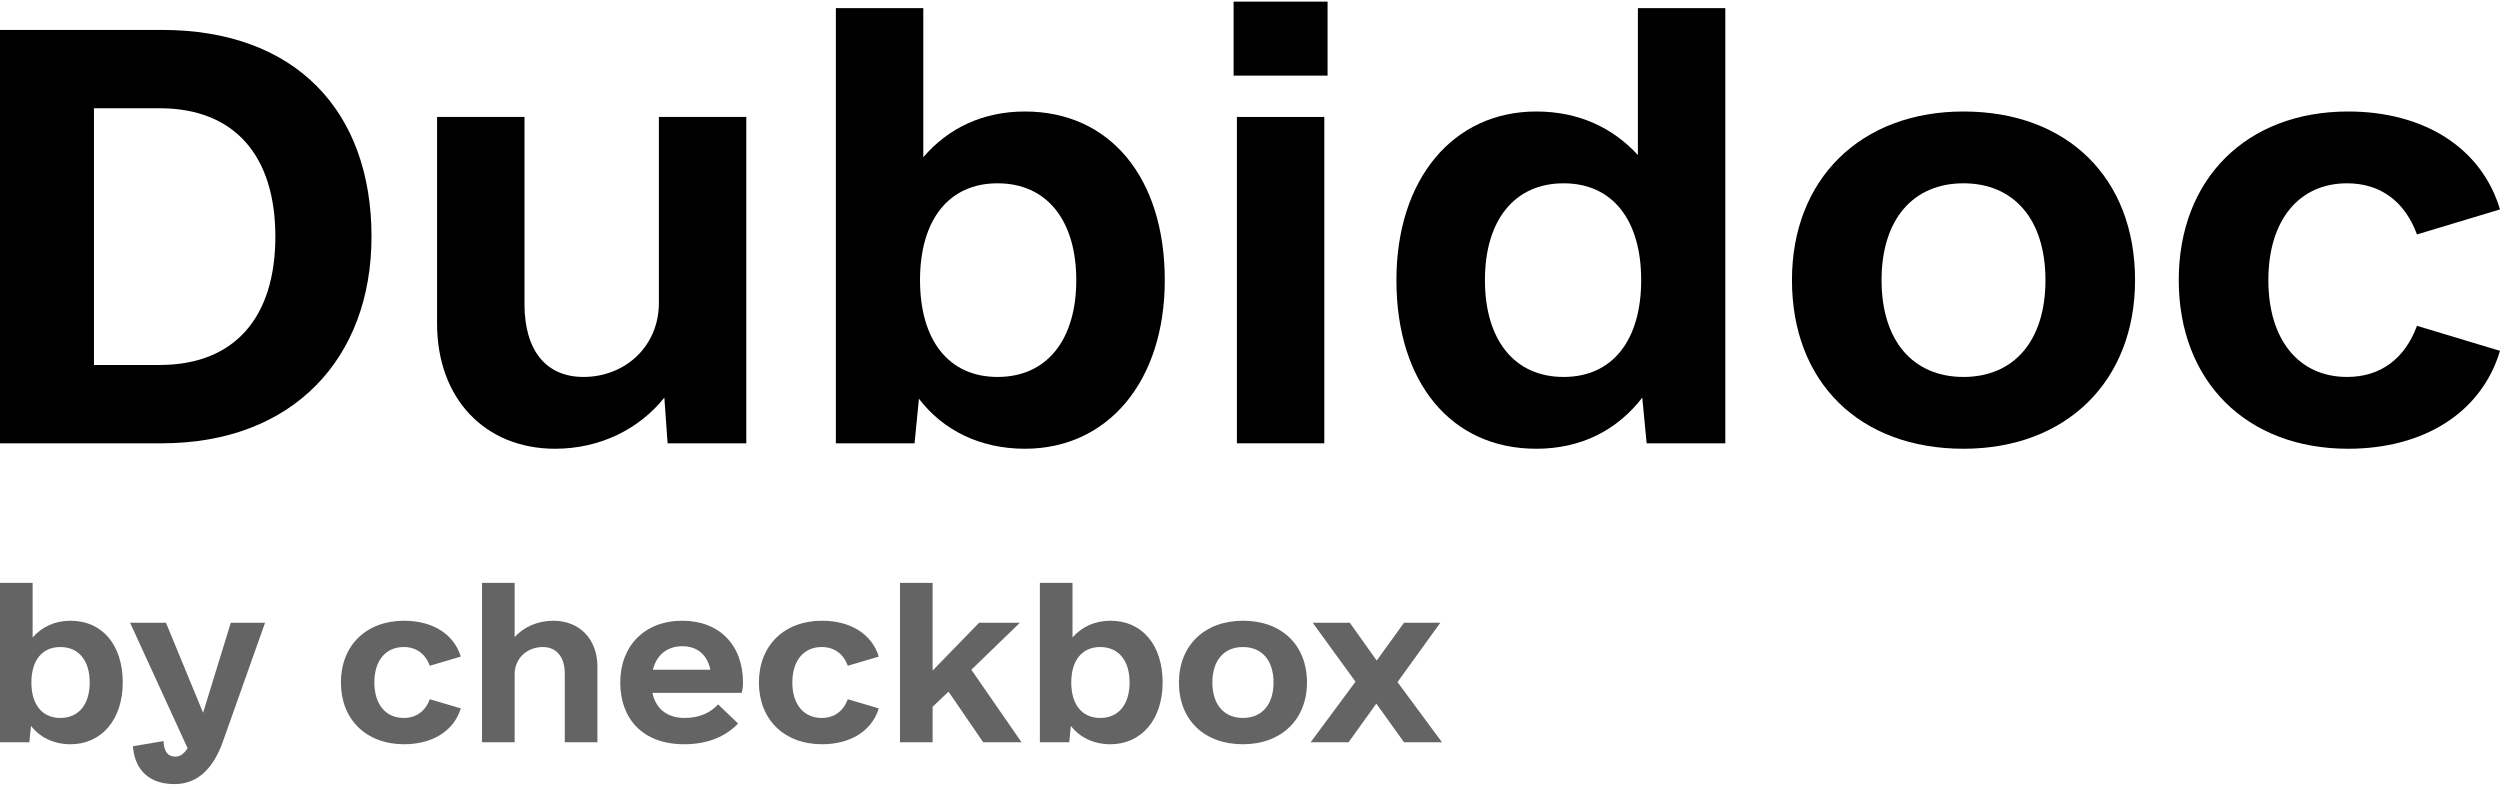
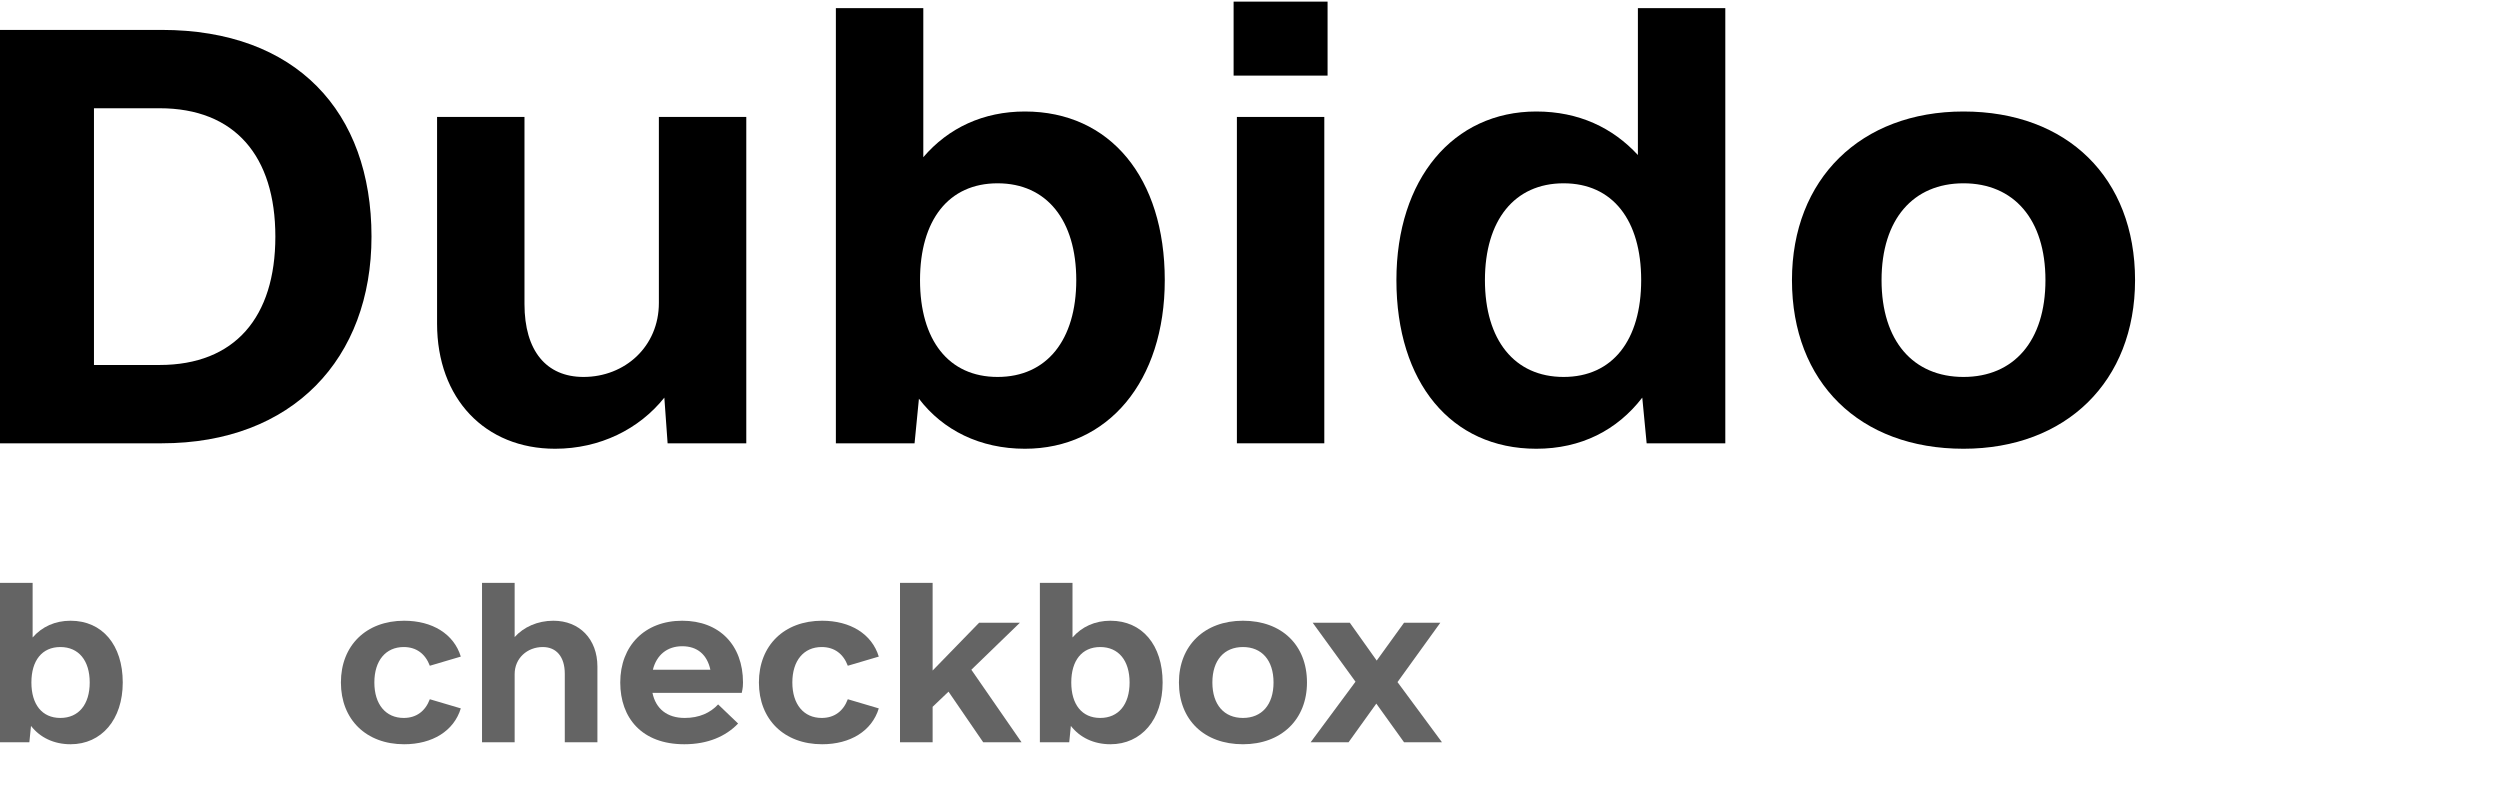
<svg xmlns="http://www.w3.org/2000/svg" width="140" height="44" viewBox="0 0 140 44" fill="none">
  <path d="M3.951 34.761C5.732 34.761 6.874 36.122 6.874 38.219C6.874 40.294 5.686 41.678 3.951 41.678C3.014 41.678 2.238 41.298 1.736 40.651L1.644 41.566H0V32.642H1.827V35.698C2.352 35.096 3.083 34.761 3.951 34.761ZM3.38 40.205C4.407 40.205 5.024 39.447 5.024 38.219C5.024 36.992 4.407 36.234 3.38 36.234C2.352 36.234 1.758 36.992 1.758 38.219C1.758 39.447 2.352 40.205 3.38 40.205Z" fill="#646464" />
-   <path d="M12.925 34.873H14.844L12.469 41.566C11.921 43.084 11.03 43.909 9.774 43.909C8.084 43.909 7.513 42.816 7.445 41.789L9.157 41.499C9.18 42.035 9.363 42.37 9.82 42.37C10.094 42.37 10.299 42.213 10.505 41.901L7.285 34.873H9.294L11.373 39.915L12.925 34.873Z" fill="#646464" />
  <path d="M22.631 41.678C20.507 41.678 19.091 40.294 19.091 38.219C19.091 36.145 20.507 34.761 22.631 34.761C24.207 34.761 25.417 35.498 25.805 36.769L24.07 37.282C23.818 36.613 23.316 36.234 22.608 36.234C21.603 36.234 20.964 36.992 20.964 38.219C20.964 39.447 21.603 40.205 22.608 40.205C23.316 40.205 23.818 39.826 24.07 39.157L25.805 39.67C25.417 40.941 24.207 41.678 22.631 41.678Z" fill="#646464" />
  <path d="M30.989 34.761C32.451 34.761 33.455 35.788 33.455 37.327V41.566H31.628V37.729C31.628 36.769 31.149 36.234 30.395 36.234C29.527 36.234 28.82 36.858 28.82 37.751V41.566H26.993V32.642H28.82V35.676C29.322 35.118 30.098 34.761 30.989 34.761Z" fill="#646464" />
  <path d="M36.538 38.8C36.721 39.692 37.36 40.205 38.342 40.205C39.164 40.205 39.781 39.915 40.215 39.447L41.334 40.518C40.649 41.232 39.644 41.678 38.319 41.678C35.944 41.678 34.734 40.205 34.734 38.219C34.734 36.167 36.104 34.761 38.205 34.761C40.283 34.761 41.608 36.122 41.608 38.219C41.608 38.353 41.608 38.487 41.539 38.8H36.538ZM38.205 36.189C37.36 36.189 36.767 36.68 36.561 37.505H39.781C39.598 36.658 39.05 36.189 38.205 36.189Z" fill="#646464" />
  <path d="M46.038 41.678C43.914 41.678 42.499 40.294 42.499 38.219C42.499 36.145 43.914 34.761 46.038 34.761C47.614 34.761 48.824 35.498 49.212 36.769L47.477 37.282C47.226 36.613 46.723 36.234 46.015 36.234C45.011 36.234 44.371 36.992 44.371 38.219C44.371 39.447 45.011 40.205 46.015 40.205C46.723 40.205 47.226 39.826 47.477 39.157L49.212 39.67C48.824 40.941 47.614 41.678 46.038 41.678Z" fill="#646464" />
  <path d="M55.059 41.566L53.117 38.733L52.227 39.581V41.566H50.4V32.642H52.227V37.55L54.83 34.873H57.114L54.396 37.505L57.205 41.566H55.059Z" fill="#646464" />
  <path d="M62.184 34.761C63.965 34.761 65.107 36.122 65.107 38.219C65.107 40.294 63.919 41.678 62.184 41.678C61.247 41.678 60.471 41.298 59.968 40.651L59.877 41.566H58.233V32.642H60.06V35.698C60.585 35.096 61.316 34.761 62.184 34.761ZM61.613 40.205C62.64 40.205 63.257 39.447 63.257 38.219C63.257 36.992 62.64 36.234 61.613 36.234C60.585 36.234 59.991 36.992 59.991 38.219C59.991 39.447 60.585 40.205 61.613 40.205Z" fill="#646464" />
  <path d="M69.605 41.678C67.436 41.678 66.02 40.317 66.02 38.219C66.02 36.145 67.459 34.761 69.605 34.761C71.775 34.761 73.191 36.122 73.191 38.219C73.191 40.294 71.752 41.678 69.605 41.678ZM69.605 40.205C70.656 40.205 71.318 39.469 71.318 38.219C71.318 36.97 70.656 36.234 69.605 36.234C68.555 36.234 67.893 36.97 67.893 38.219C67.893 39.469 68.555 40.205 69.605 40.205Z" fill="#646464" />
  <path d="M80.75 41.566H78.626L77.073 39.402L75.52 41.566H73.396L75.908 38.175L73.51 34.873H75.589L77.096 36.992L78.626 34.873H80.658L78.26 38.197L80.75 41.566Z" fill="#646464" />
  <path d="M9.056 1.675C16.582 1.675 20.804 6.244 20.804 13.25C20.804 20.073 16.399 24.825 9.056 24.825H0V1.675H9.056ZM8.934 20.439C13.156 20.439 15.42 17.759 15.42 13.25C15.42 8.742 13.156 6.062 8.934 6.062H5.262V20.439H8.934Z" fill="black" />
  <path d="M36.897 6.549H41.792V24.825H37.386L37.203 22.267C35.795 24.033 33.593 25.13 31.084 25.13C27.168 25.13 24.476 22.328 24.476 18.124V6.549H29.371V17.027C29.371 19.647 30.594 21.109 32.675 21.109C35 21.109 36.897 19.403 36.897 16.966V6.549Z" fill="black" />
  <path d="M57.395 6.244C62.168 6.244 65.227 9.961 65.227 15.687C65.227 21.353 62.045 25.13 57.395 25.13C54.886 25.13 52.806 24.094 51.46 22.328L51.215 24.825H46.809V0.457H51.705V8.803C53.112 7.158 55.07 6.244 57.395 6.244ZM55.865 21.109C58.619 21.109 60.271 19.038 60.271 15.687C60.271 12.336 58.619 10.265 55.865 10.265C53.112 10.265 51.521 12.336 51.521 15.687C51.521 19.038 53.112 21.109 55.865 21.109Z" fill="black" />
  <path d="M69.082 4.234V0.091H74.344V4.234H69.082ZM69.266 24.825V6.549H74.161V24.825H69.266Z" fill="black" />
  <path d="M91.722 0.457H96.617V24.825H92.212L91.967 22.267C90.559 24.094 88.54 25.13 86.031 25.13C81.259 25.13 78.199 21.414 78.199 15.687C78.199 10.021 81.381 6.244 86.031 6.244C88.418 6.244 90.315 7.158 91.722 8.681V0.457ZM87.561 21.109C90.315 21.109 91.906 19.038 91.906 15.687C91.906 12.336 90.315 10.265 87.561 10.265C84.808 10.265 83.156 12.336 83.156 15.687C83.156 19.038 84.808 21.109 87.561 21.109Z" fill="black" />
  <path d="M109.956 25.13C104.143 25.13 100.35 21.414 100.35 15.687C100.35 10.021 104.205 6.244 109.956 6.244C115.769 6.244 119.563 9.961 119.563 15.687C119.563 21.353 115.708 25.13 109.956 25.13ZM109.956 21.109C112.771 21.109 114.545 19.099 114.545 15.687C114.545 12.276 112.771 10.265 109.956 10.265C107.142 10.265 105.367 12.276 105.367 15.687C105.367 19.099 107.142 21.109 109.956 21.109Z" fill="black" />
-   <path d="M131.495 25.13C125.804 25.13 122.01 21.353 122.01 15.687C122.01 10.021 125.804 6.244 131.495 6.244C135.717 6.244 138.96 8.255 140 11.727L135.35 13.129C134.677 11.301 133.33 10.265 131.434 10.265C128.741 10.265 127.028 12.336 127.028 15.687C127.028 19.038 128.741 21.109 131.434 21.109C133.33 21.109 134.677 20.073 135.35 18.246L140 19.647C138.96 23.119 135.717 25.13 131.495 25.13Z" fill="black" />
</svg>